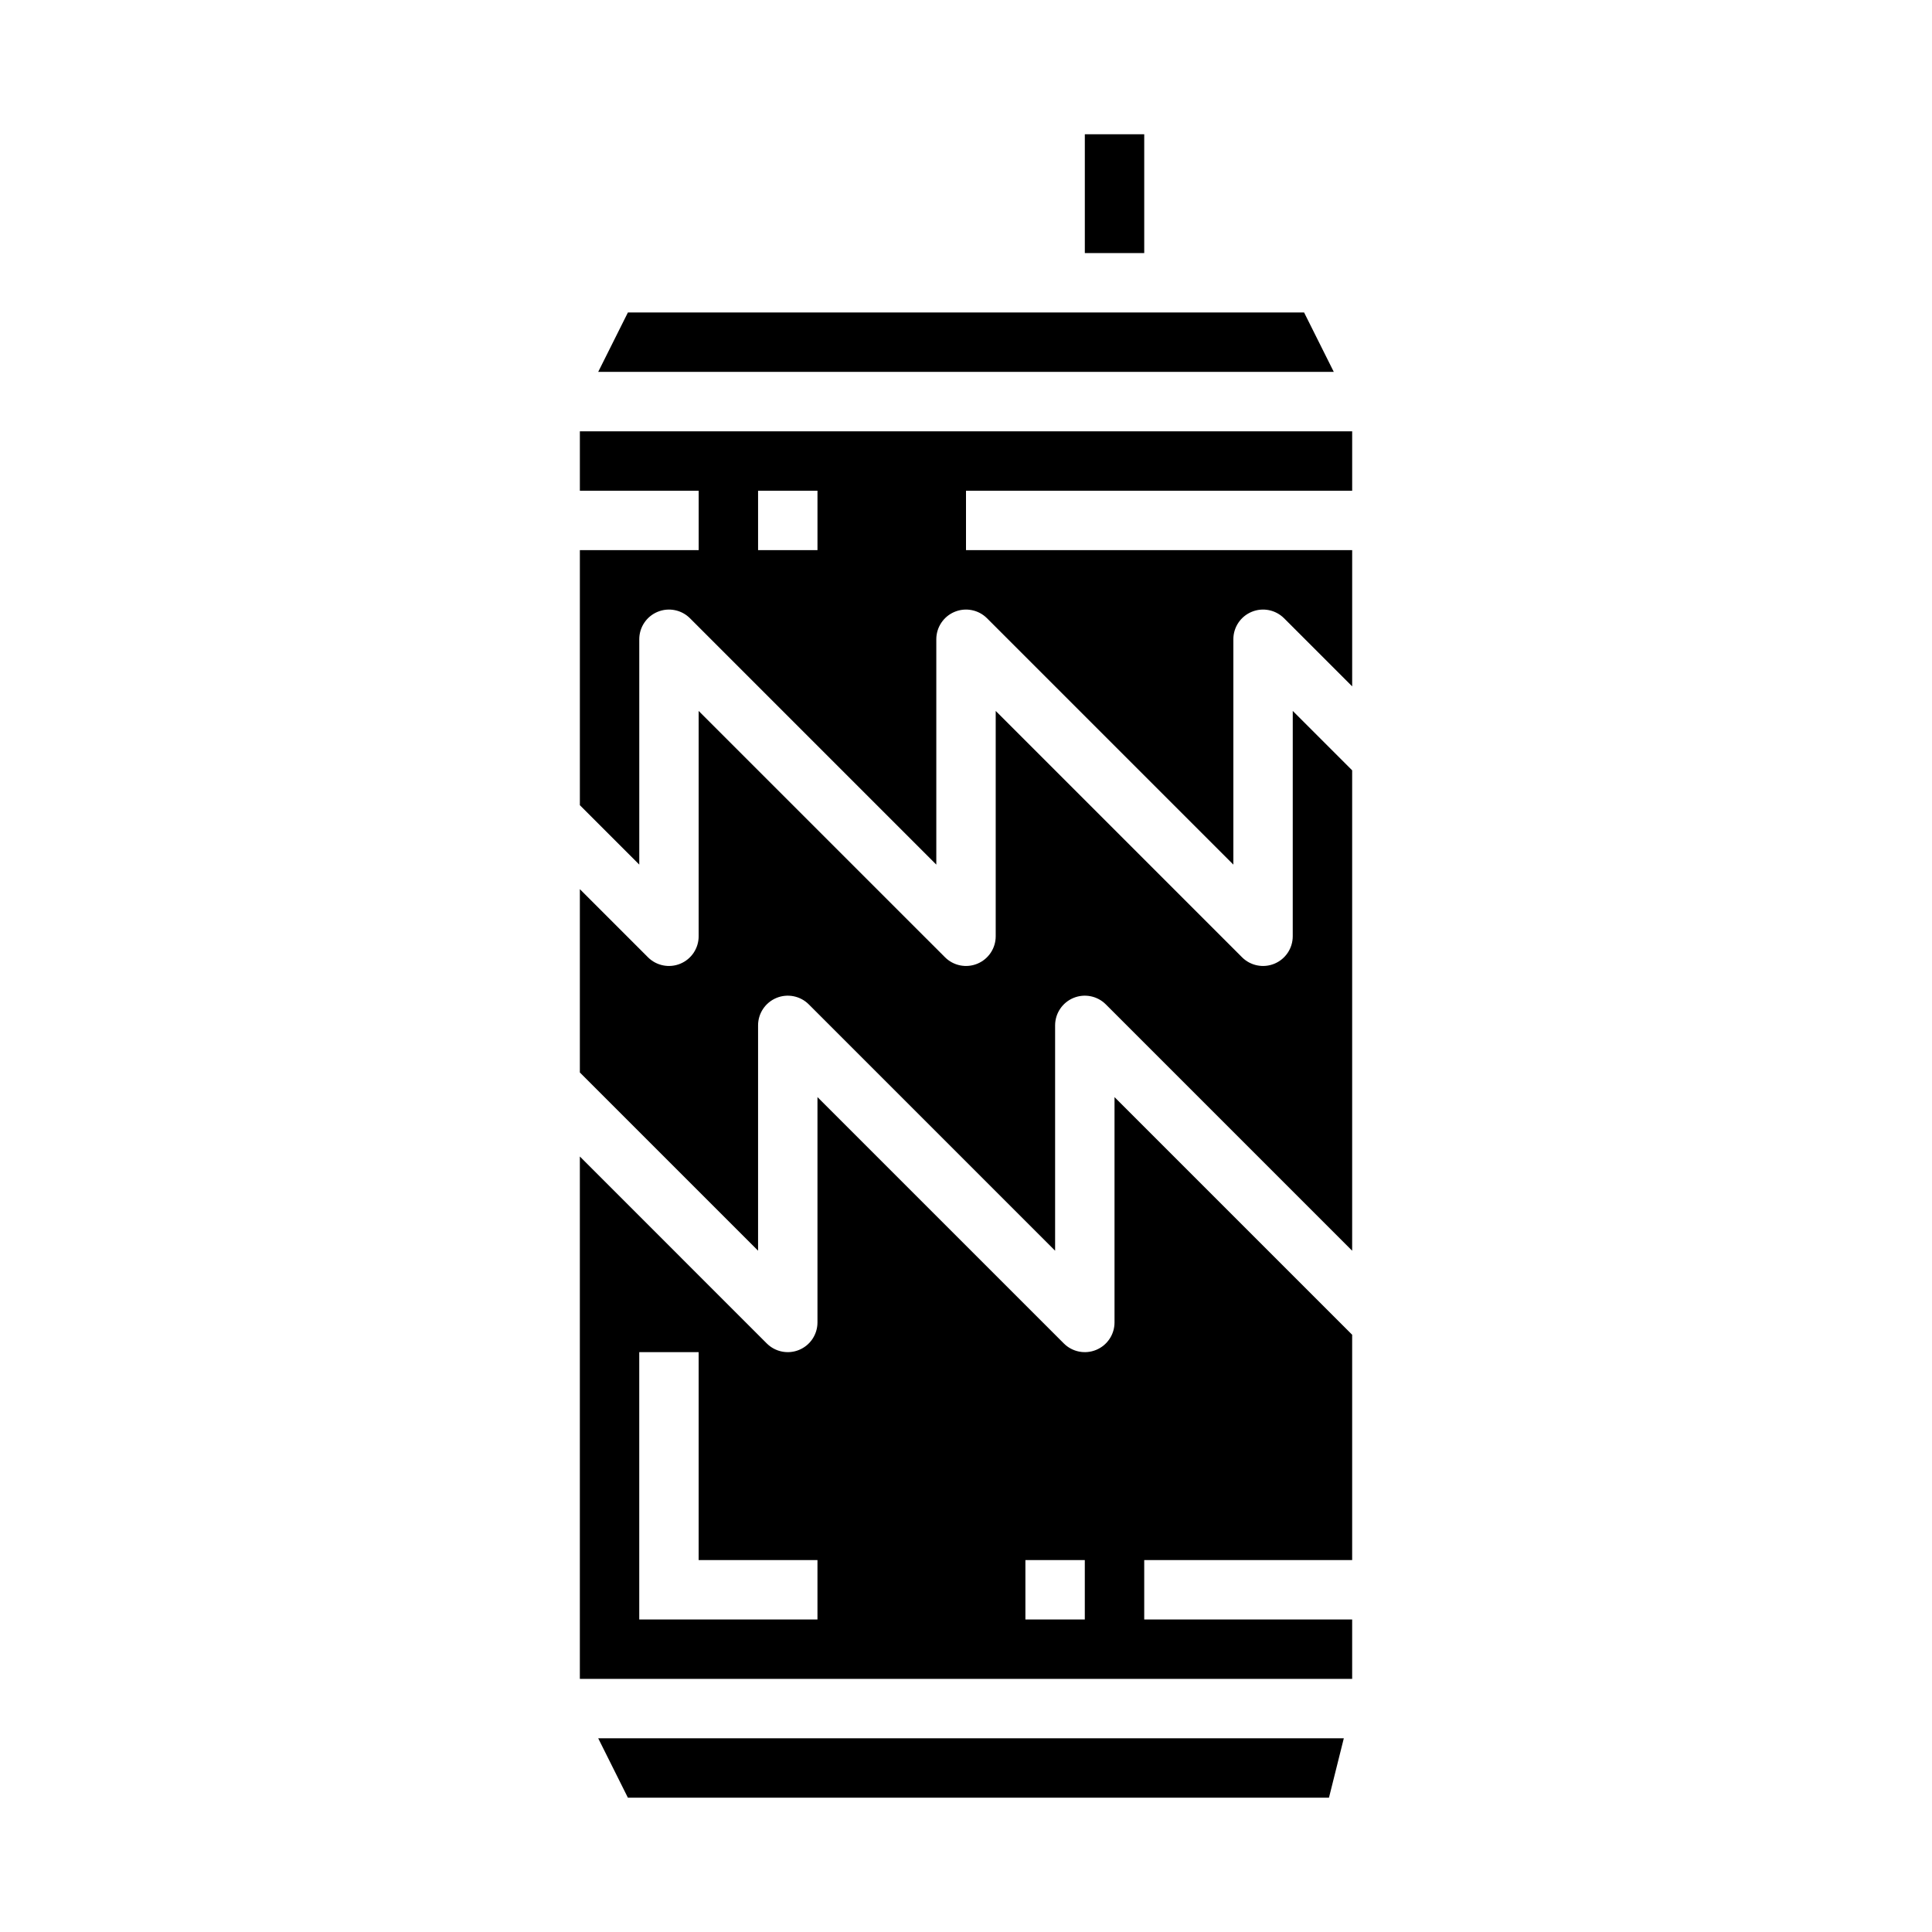
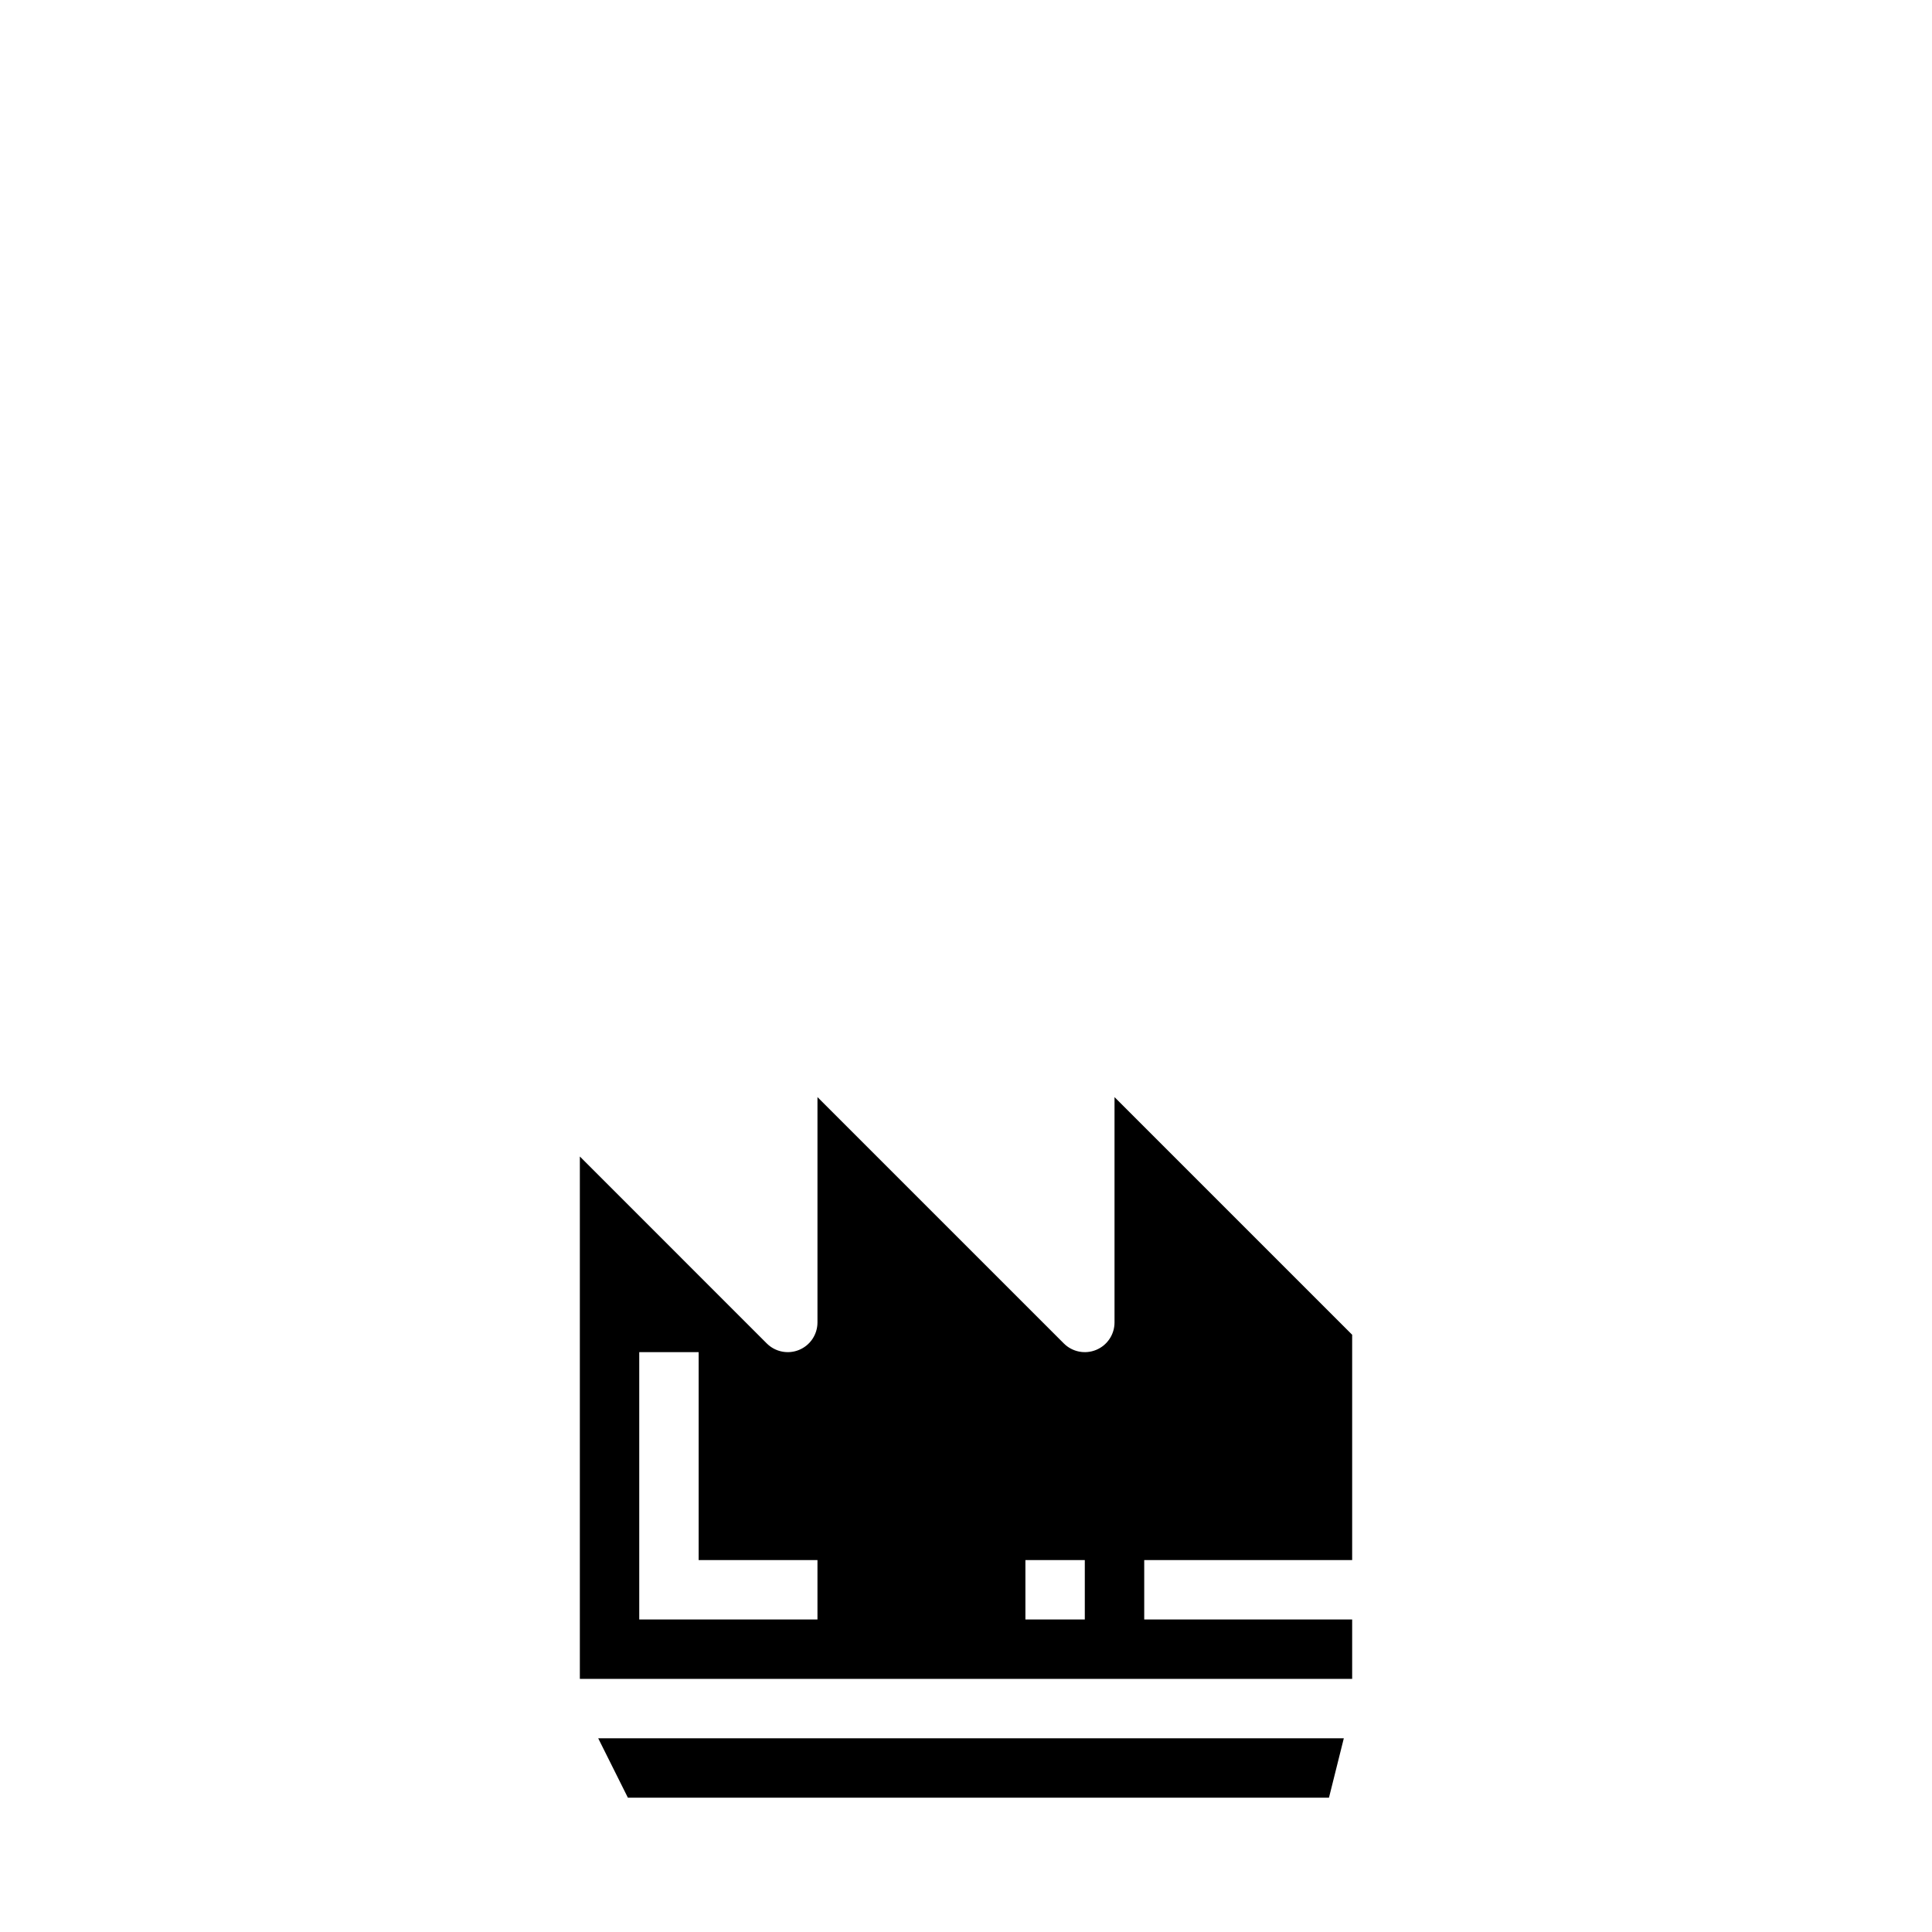
<svg xmlns="http://www.w3.org/2000/svg" fill="#000000" width="800px" height="800px" version="1.1" viewBox="144 144 512 512">
  <g>
    <path d="m310.4 620.41h185.79l3.934-15.742h-197.59z" />
    <path d="m439.36 494.46c0 3.184-1.918 6.055-4.859 7.273s-6.328 0.543-8.578-1.707l-65.285-65.281v59.715c0 3.184-1.918 6.055-4.859 7.273s-6.324 0.543-8.578-1.707l-49.535-49.539v138.44h204.67v-15.742h-55.105v-15.746h55.105v-59.715l-62.977-62.977zm-78.723 78.723h-47.23v-70.848h15.742v55.105h31.488zm70.848 0h-15.742v-15.746h15.742z" />
-     <path d="m489.6 226.81h-179.2l-7.871 15.746h194.94z" />
-     <path d="m431.49 179.58h15.742v31.488h-15.742z" />
-     <path d="m486.59 392.12c0 3.184-1.918 6.055-4.859 7.273-2.941 1.219-6.324 0.543-8.578-1.707l-65.281-65.281v59.715c0 3.184-1.918 6.055-4.859 7.273-2.941 1.219-6.328 0.543-8.578-1.707l-65.285-65.281v59.715c0 3.184-1.918 6.055-4.859 7.273-2.941 1.219-6.324 0.543-8.578-1.707l-18.047-18.051v48.586l47.23 47.23v-59.715c0-3.184 1.918-6.051 4.859-7.269s6.328-0.547 8.578 1.703l65.281 65.285v-59.719c0.004-3.184 1.922-6.051 4.859-7.269 2.941-1.219 6.328-0.547 8.578 1.703l65.285 65.285v-127.31l-15.742-15.742z" />
-     <path d="m502.34 274.05v-15.746h-204.67v15.742h31.488v15.742l-31.488 0.004v67.59l15.742 15.742v-59.715c0-3.184 1.918-6.055 4.859-7.269 2.941-1.219 6.328-0.547 8.578 1.703l65.281 65.285v-59.719c0.004-3.184 1.922-6.055 4.859-7.269 2.941-1.219 6.328-0.547 8.578 1.703l65.285 65.285v-59.719c0-3.184 1.918-6.055 4.859-7.269 2.941-1.219 6.324-0.547 8.578 1.703l18.051 18.051v-36.102h-102.34v-15.742zm-141.7 15.742h-15.742v-15.742h15.742z" />
+     <path d="m489.6 226.81h-179.2h194.94z" />
  </g>
</svg>